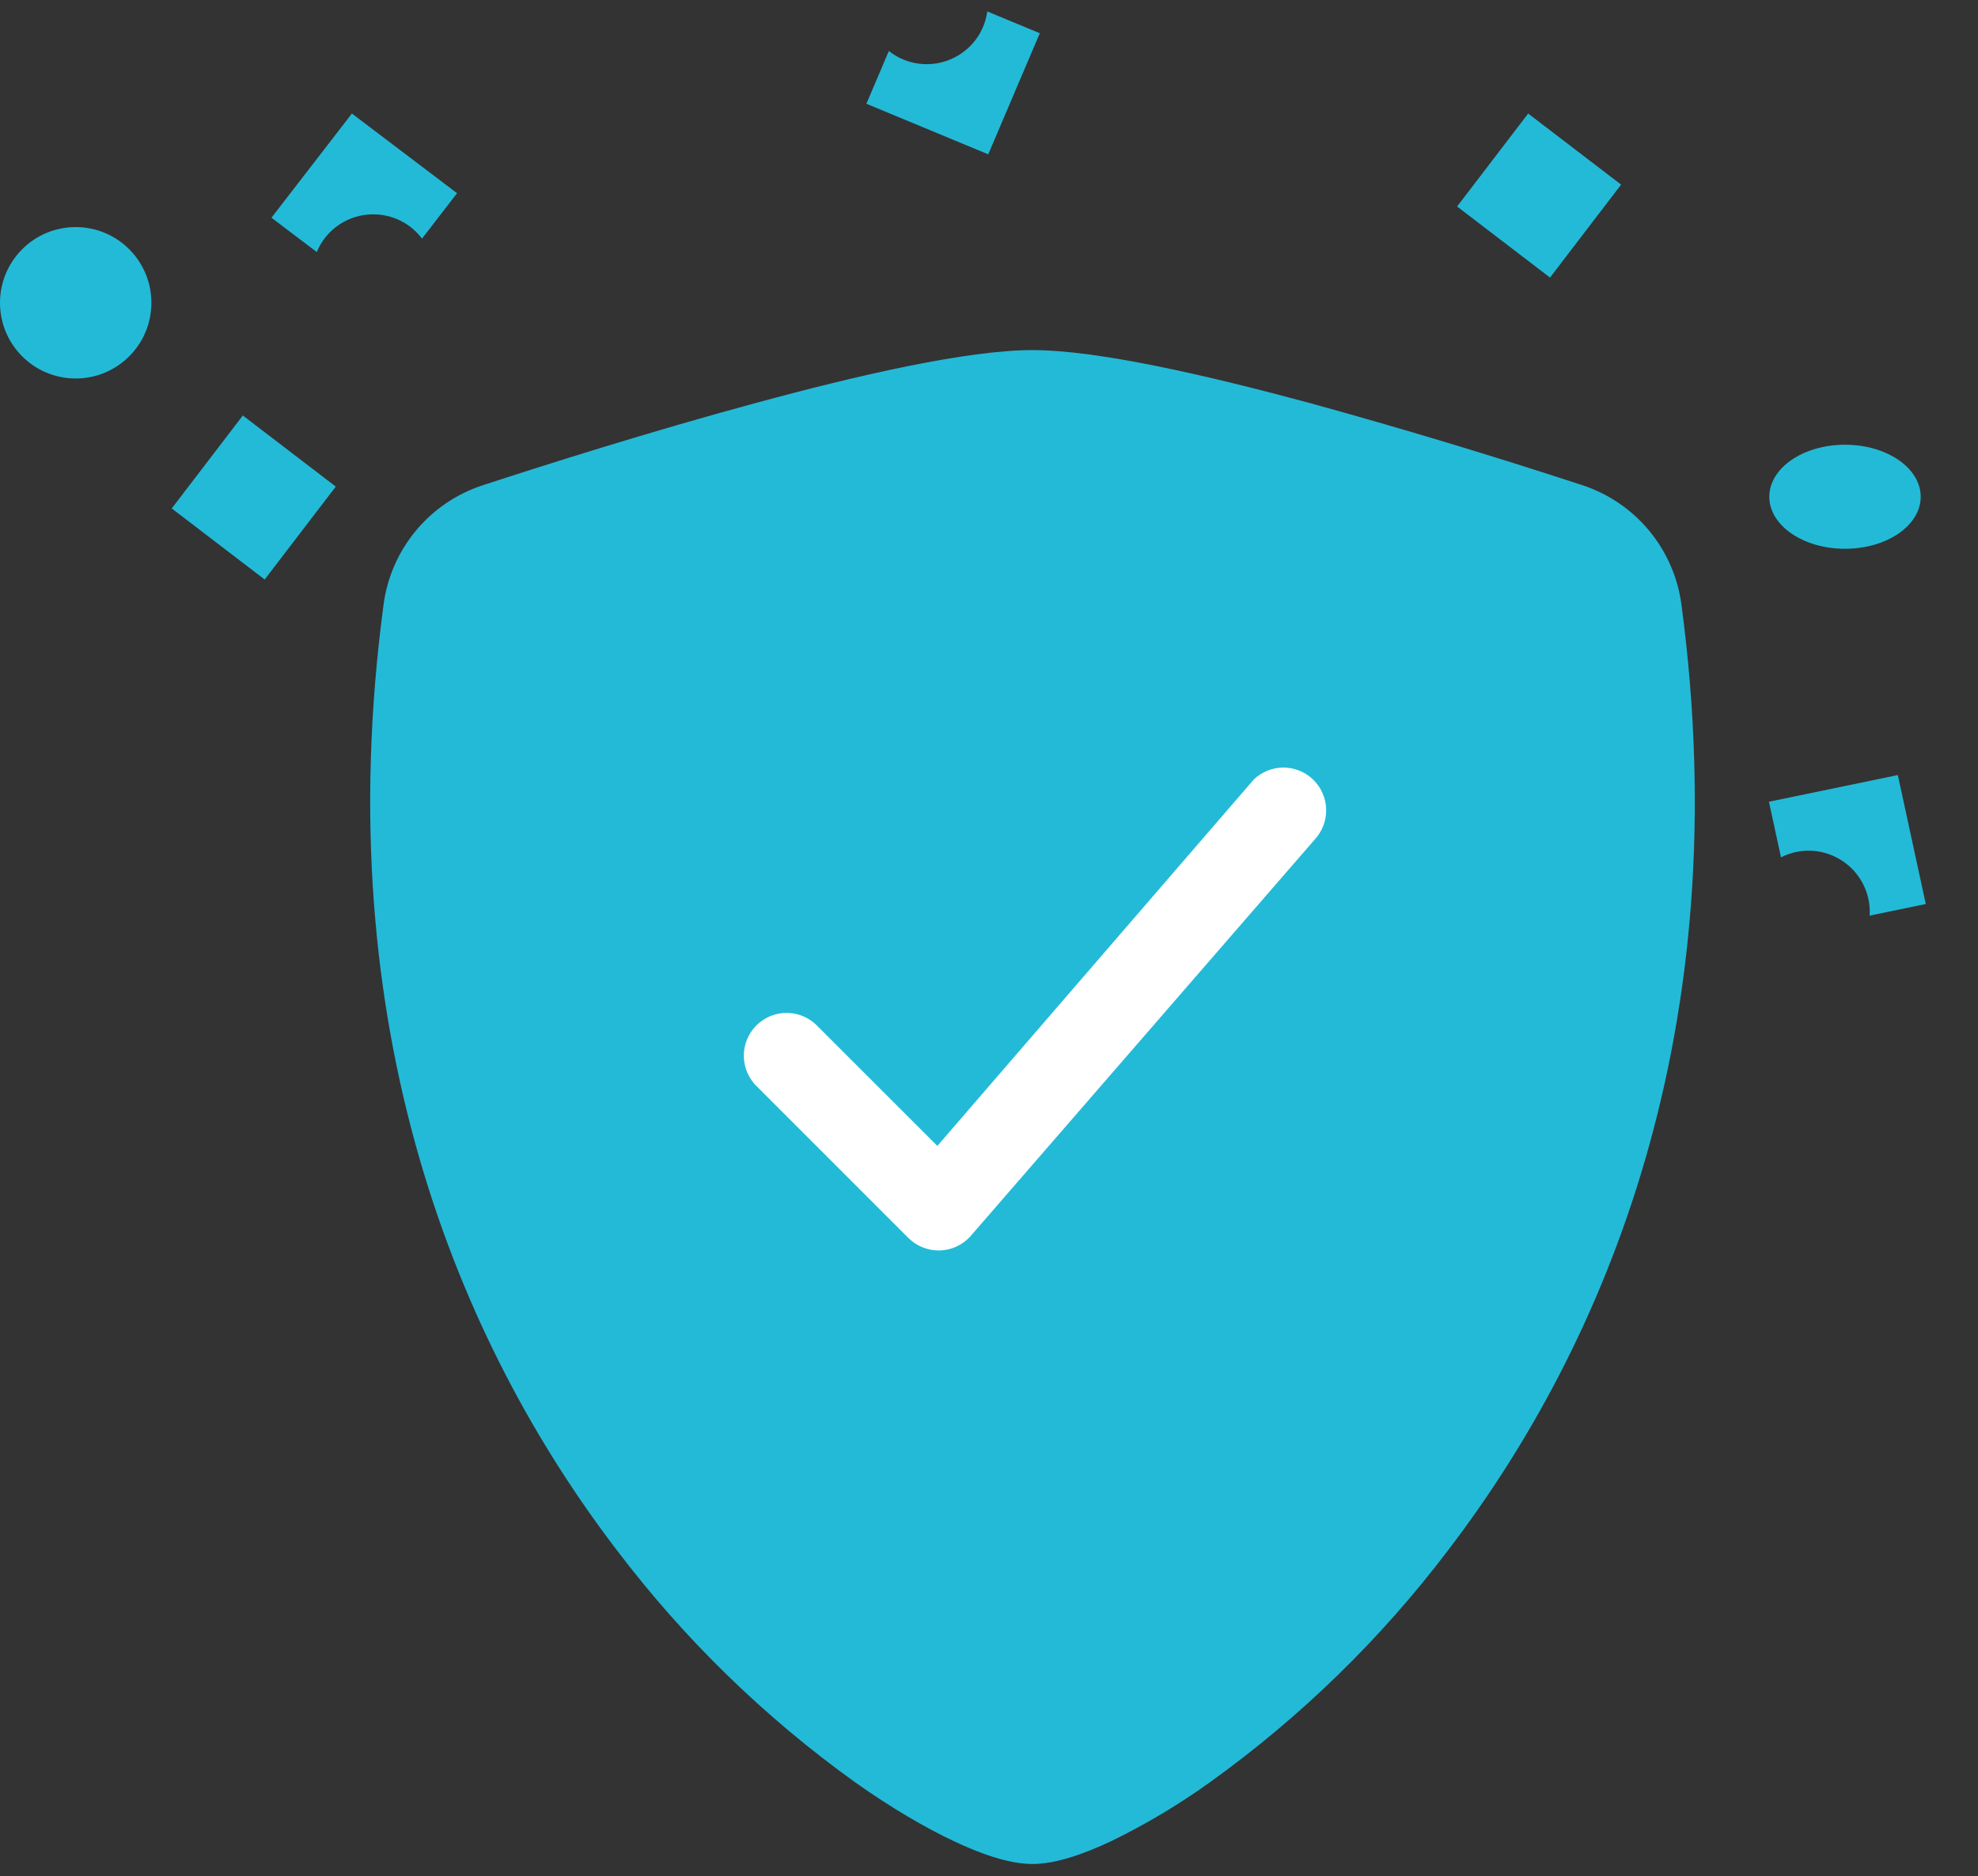
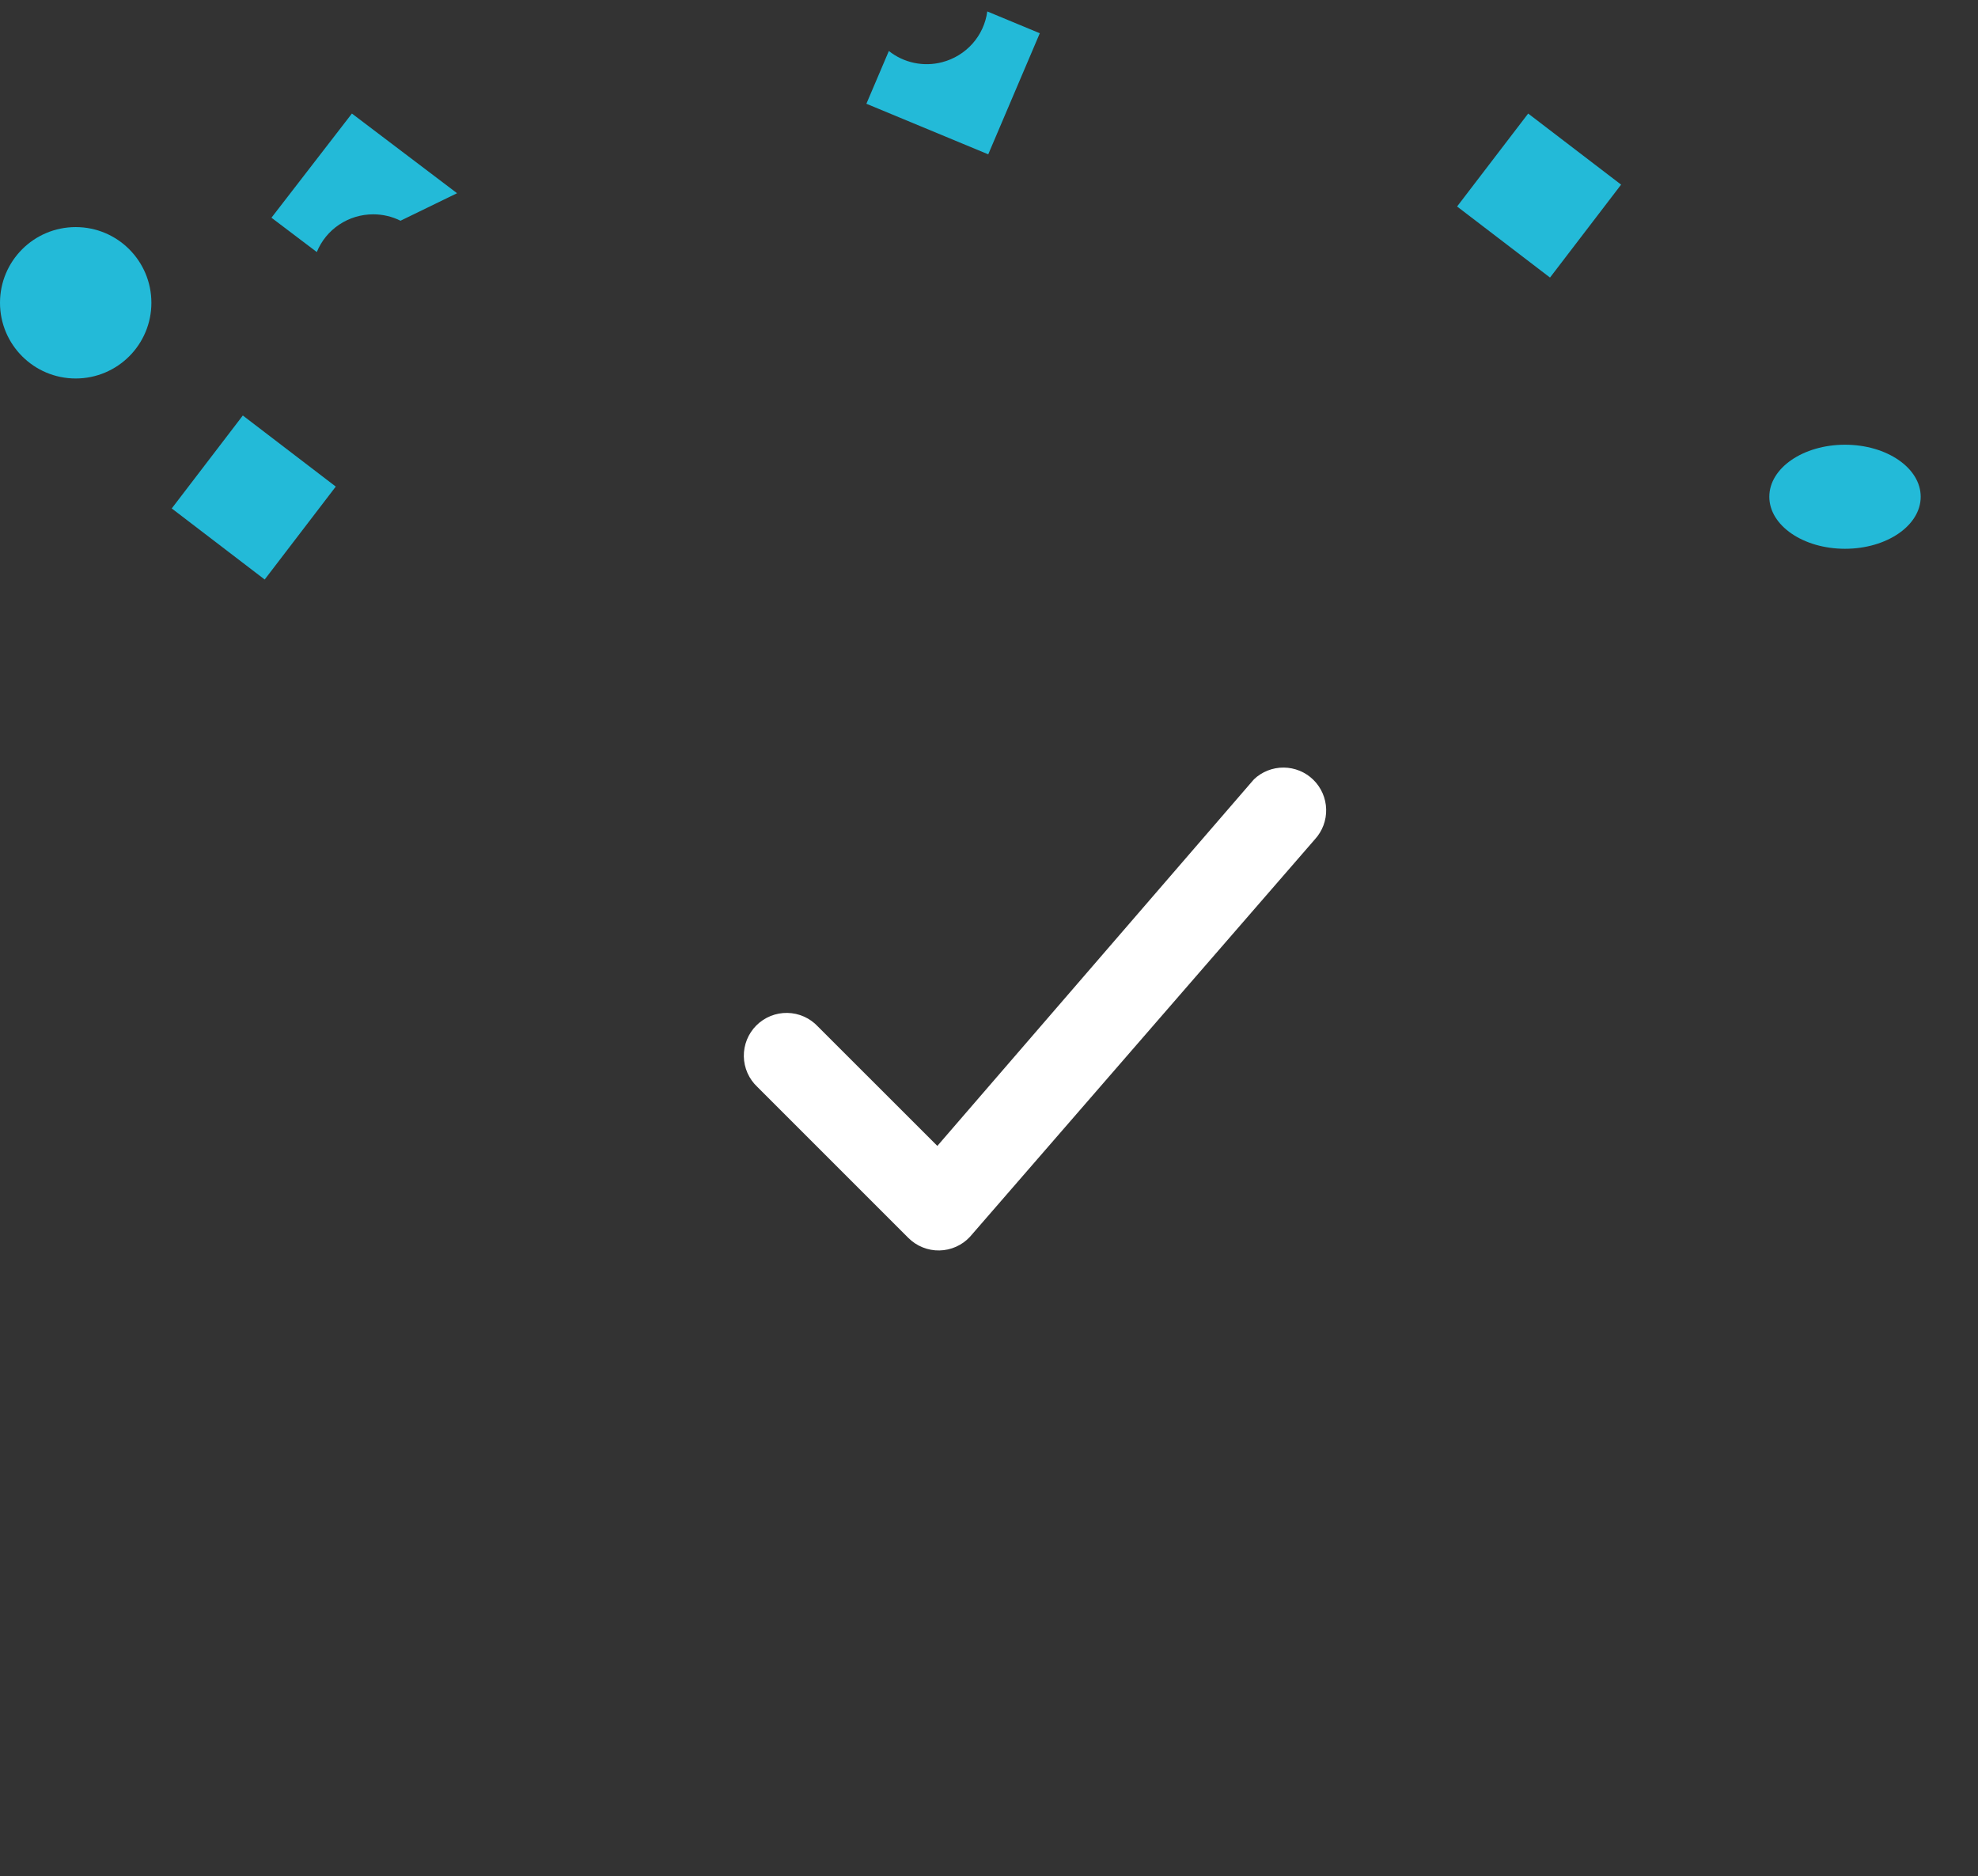
<svg xmlns="http://www.w3.org/2000/svg" width="97" height="92" viewBox="0 0 97 92" fill="none">
  <rect x="0" y="0" width="97" height="92" fill="#333333" stroke="none" />
-   <path fill-rule="evenodd" clip-rule="evenodd" d="M37.047 19.766C42.082 18.397 47.432 17.168 50.633 17.168C53.835 17.168 59.184 18.402 64.219 19.761C68.716 20.999 73.182 22.345 77.614 23.798C78.891 24.22 80.023 24.994 80.88 26.031C81.736 27.067 82.284 28.325 82.458 29.658C85.224 50.431 78.806 65.826 71.021 76.011C67.719 80.368 63.782 84.204 59.342 87.392C57.807 88.496 56.18 89.466 54.48 90.292C53.176 90.905 51.784 91.406 50.633 91.406C49.482 91.406 48.086 90.905 46.787 90.292C45.376 89.629 43.715 88.659 41.924 87.392C37.484 84.204 33.547 80.368 30.245 76.011C22.46 65.826 16.043 50.431 18.808 29.658C18.983 28.325 19.53 27.069 20.387 26.033C21.244 24.997 22.376 24.224 23.652 23.803C26.705 22.805 31.897 21.158 37.047 19.766Z" fill="#23BAD8" />
  <path d="M61.49 38.218C61.884 37.843 62.409 37.636 62.953 37.64C63.497 37.644 64.018 37.859 64.406 38.24C64.795 38.622 65.02 39.139 65.034 39.683C65.049 40.226 64.851 40.755 64.484 41.156L47.567 60.649C47.376 60.856 47.144 61.022 46.886 61.137C46.629 61.252 46.351 61.314 46.069 61.319C45.787 61.325 45.507 61.273 45.245 61.167C44.983 61.062 44.746 60.905 44.546 60.705L37.144 53.303C36.938 53.111 36.773 52.88 36.658 52.622C36.544 52.365 36.482 52.087 36.477 51.806C36.472 51.524 36.524 51.244 36.629 50.983C36.735 50.721 36.892 50.484 37.091 50.285C37.29 50.086 37.528 49.929 37.789 49.823C38.05 49.718 38.33 49.666 38.612 49.671C38.893 49.676 39.171 49.737 39.428 49.852C39.686 49.967 39.917 50.132 40.109 50.338L45.967 56.193L61.437 38.28C61.455 38.258 61.473 38.238 61.493 38.218H61.49Z" fill="white" />
  <path d="M16.466 23.861L11.908 20.375L8.422 24.933L12.98 28.418L16.466 23.861Z" fill="#23BAD8" />
  <path d="M79.498 9.054L74.941 5.568L71.455 10.126L76.012 13.611L79.498 9.054Z" fill="#23BAD8" />
-   <path d="M18.302 10.51C18.767 10.51 19.226 10.617 19.641 10.824C20.057 11.031 20.418 11.331 20.695 11.701L22.414 9.475L17.257 5.568L13.312 10.676L15.536 12.36C15.758 11.814 16.14 11.345 16.633 11.016C17.126 10.686 17.707 10.51 18.302 10.51Z" fill="#23BAD8" />
-   <path d="M90.644 42.438C90.997 42.741 91.275 43.121 91.456 43.549C91.637 43.976 91.715 44.439 91.685 44.901L94.439 44.33L93.068 38.007L86.748 39.316L87.339 42.042C87.864 41.772 88.459 41.665 89.047 41.736C89.636 41.807 90.192 42.052 90.644 42.438Z" fill="#23BAD8" />
+   <path d="M18.302 10.51C18.767 10.51 19.226 10.617 19.641 10.824L22.414 9.475L17.257 5.568L13.312 10.676L15.536 12.36C15.758 11.814 16.14 11.345 16.633 11.016C17.126 10.686 17.707 10.51 18.302 10.51Z" fill="#23BAD8" />
  <path d="M46.205 3.049C45.755 3.167 45.284 3.179 44.83 3.083C44.375 2.988 43.95 2.788 43.589 2.5L42.487 5.088L48.463 7.568L50.991 1.63L48.415 0.561C48.338 1.146 48.086 1.695 47.693 2.138C47.298 2.582 46.78 2.899 46.205 3.049Z" fill="#23BAD8" />
  <path d="M3.712 18.56C5.762 18.56 7.424 16.898 7.424 14.848C7.424 12.797 5.762 11.136 3.712 11.136C1.662 11.136 0 12.797 0 14.848C0 16.898 1.662 18.56 3.712 18.56Z" fill="#23BAD8" />
  <path d="M90.478 26.911C92.528 26.911 94.19 25.769 94.19 24.36C94.19 22.95 92.528 21.808 90.478 21.808C88.428 21.808 86.766 22.95 86.766 24.36C86.766 25.769 88.428 26.911 90.478 26.911Z" fill="#23BAD8" />
</svg>